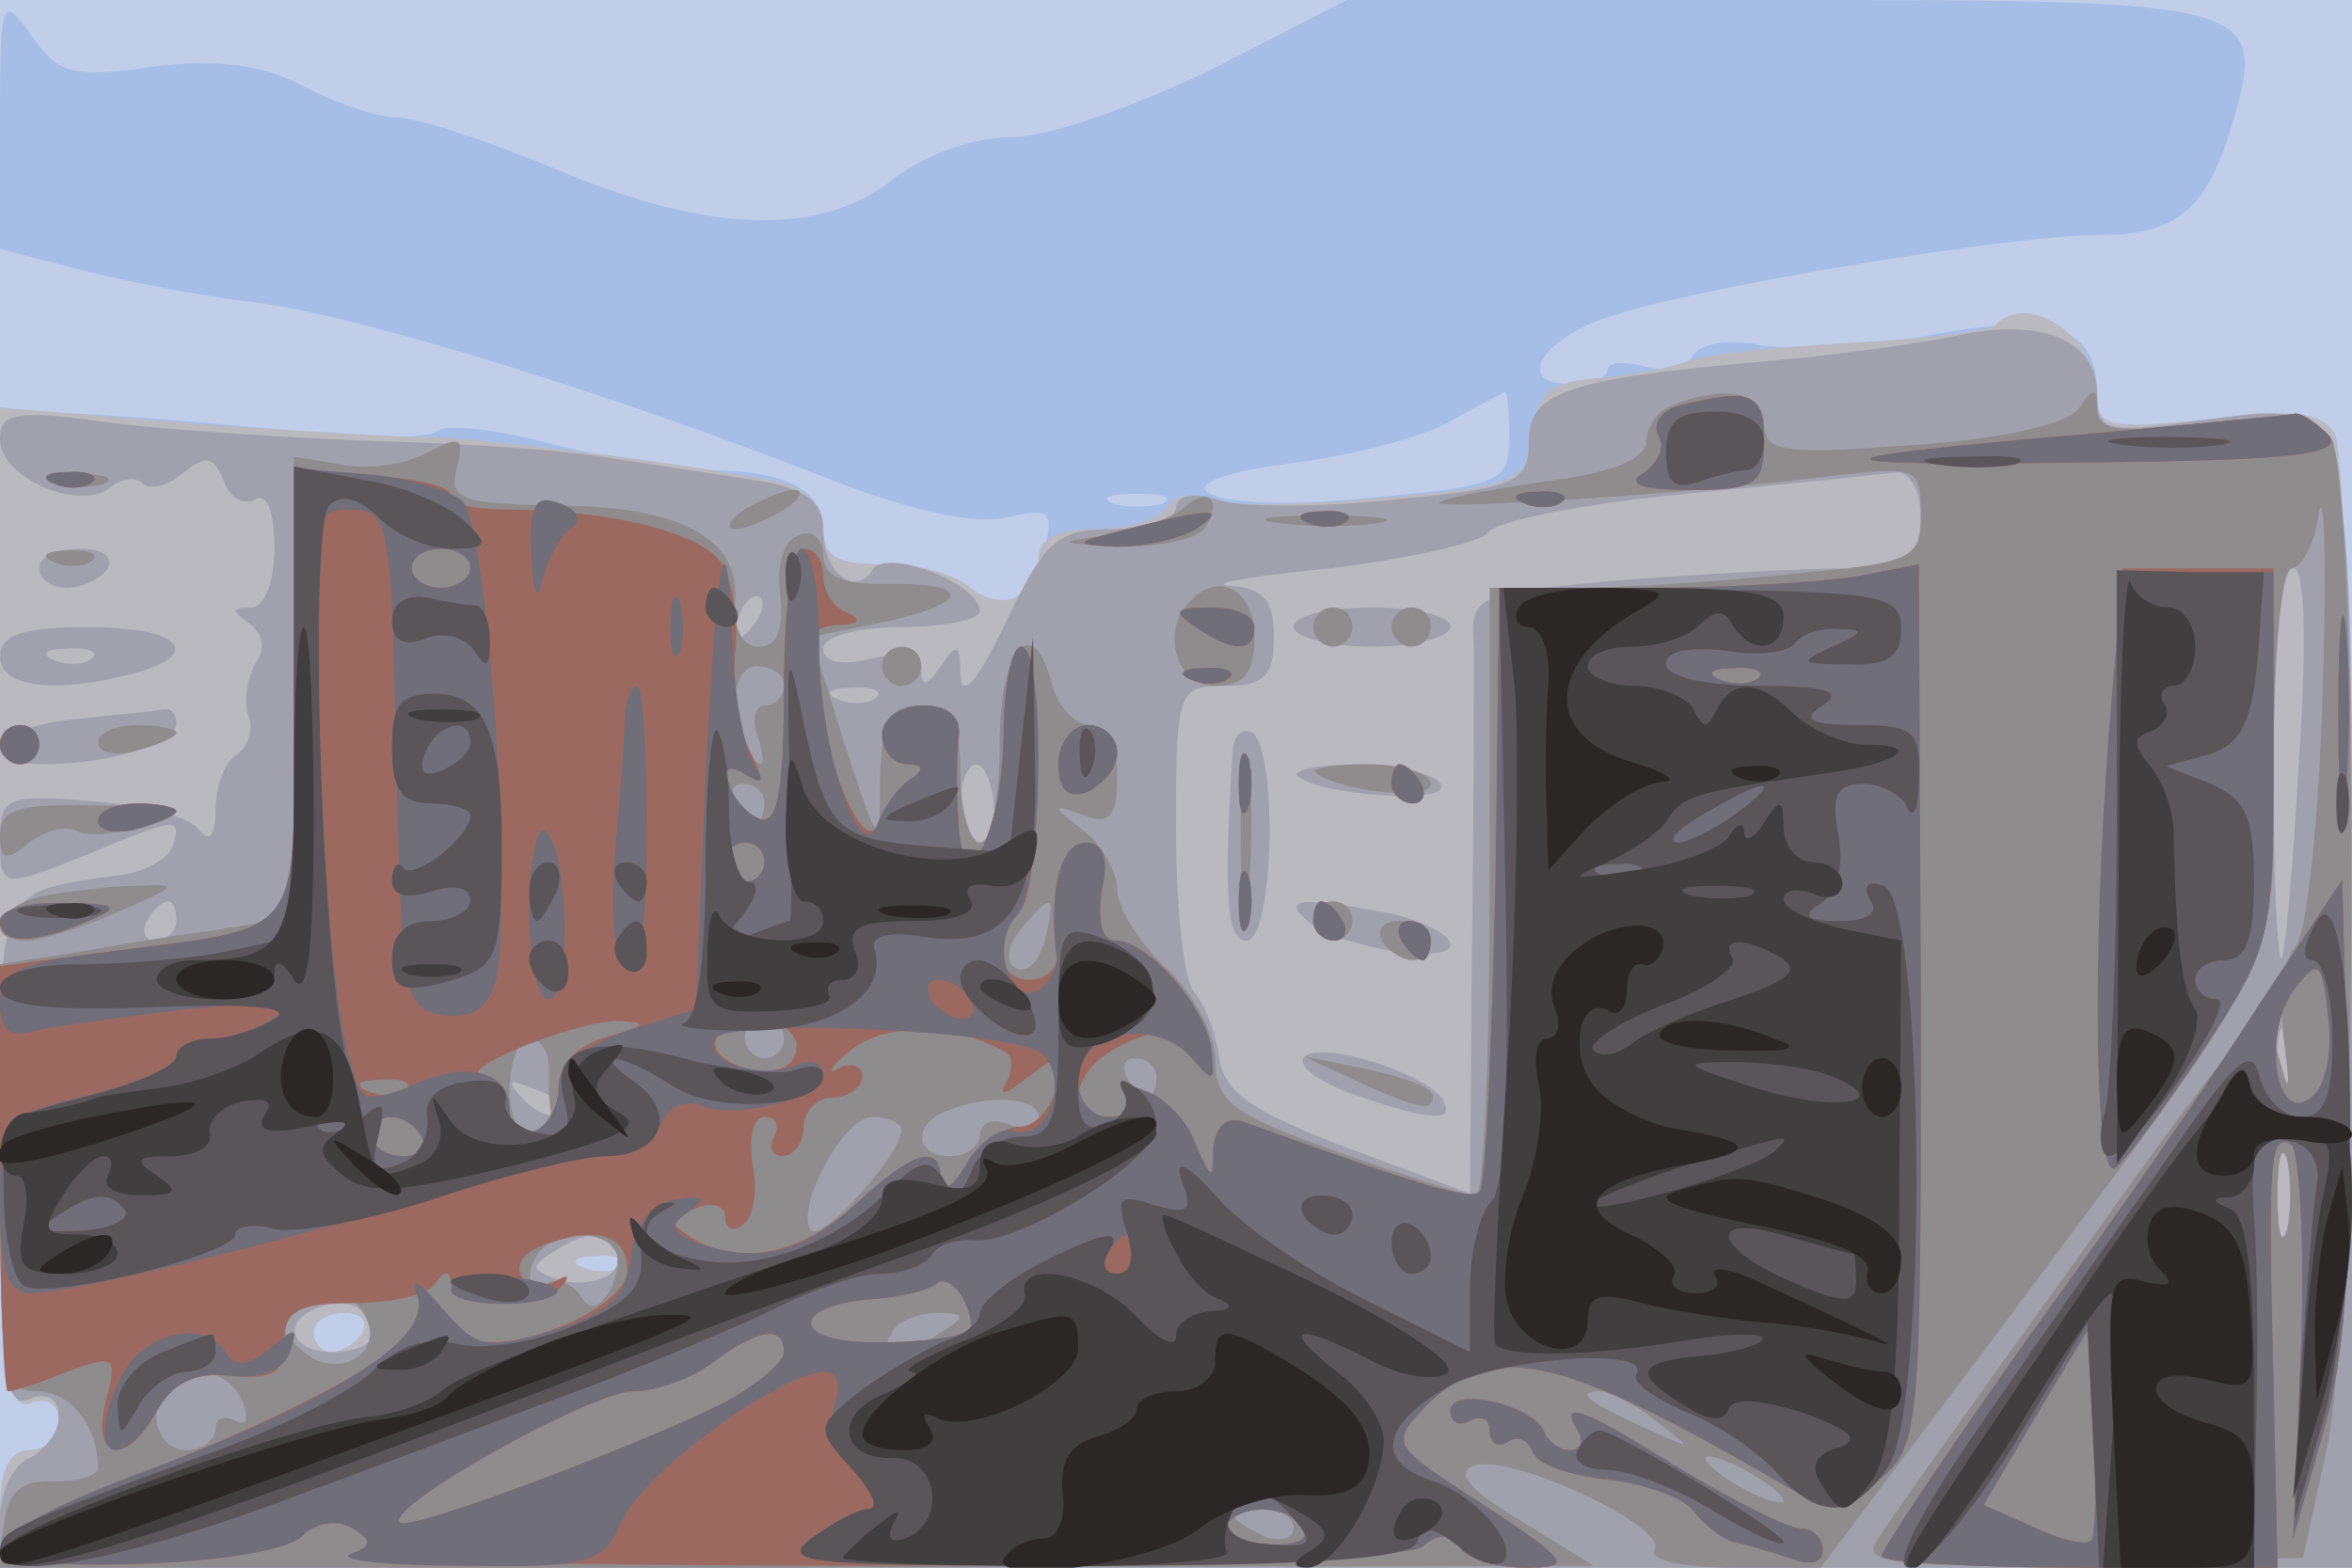
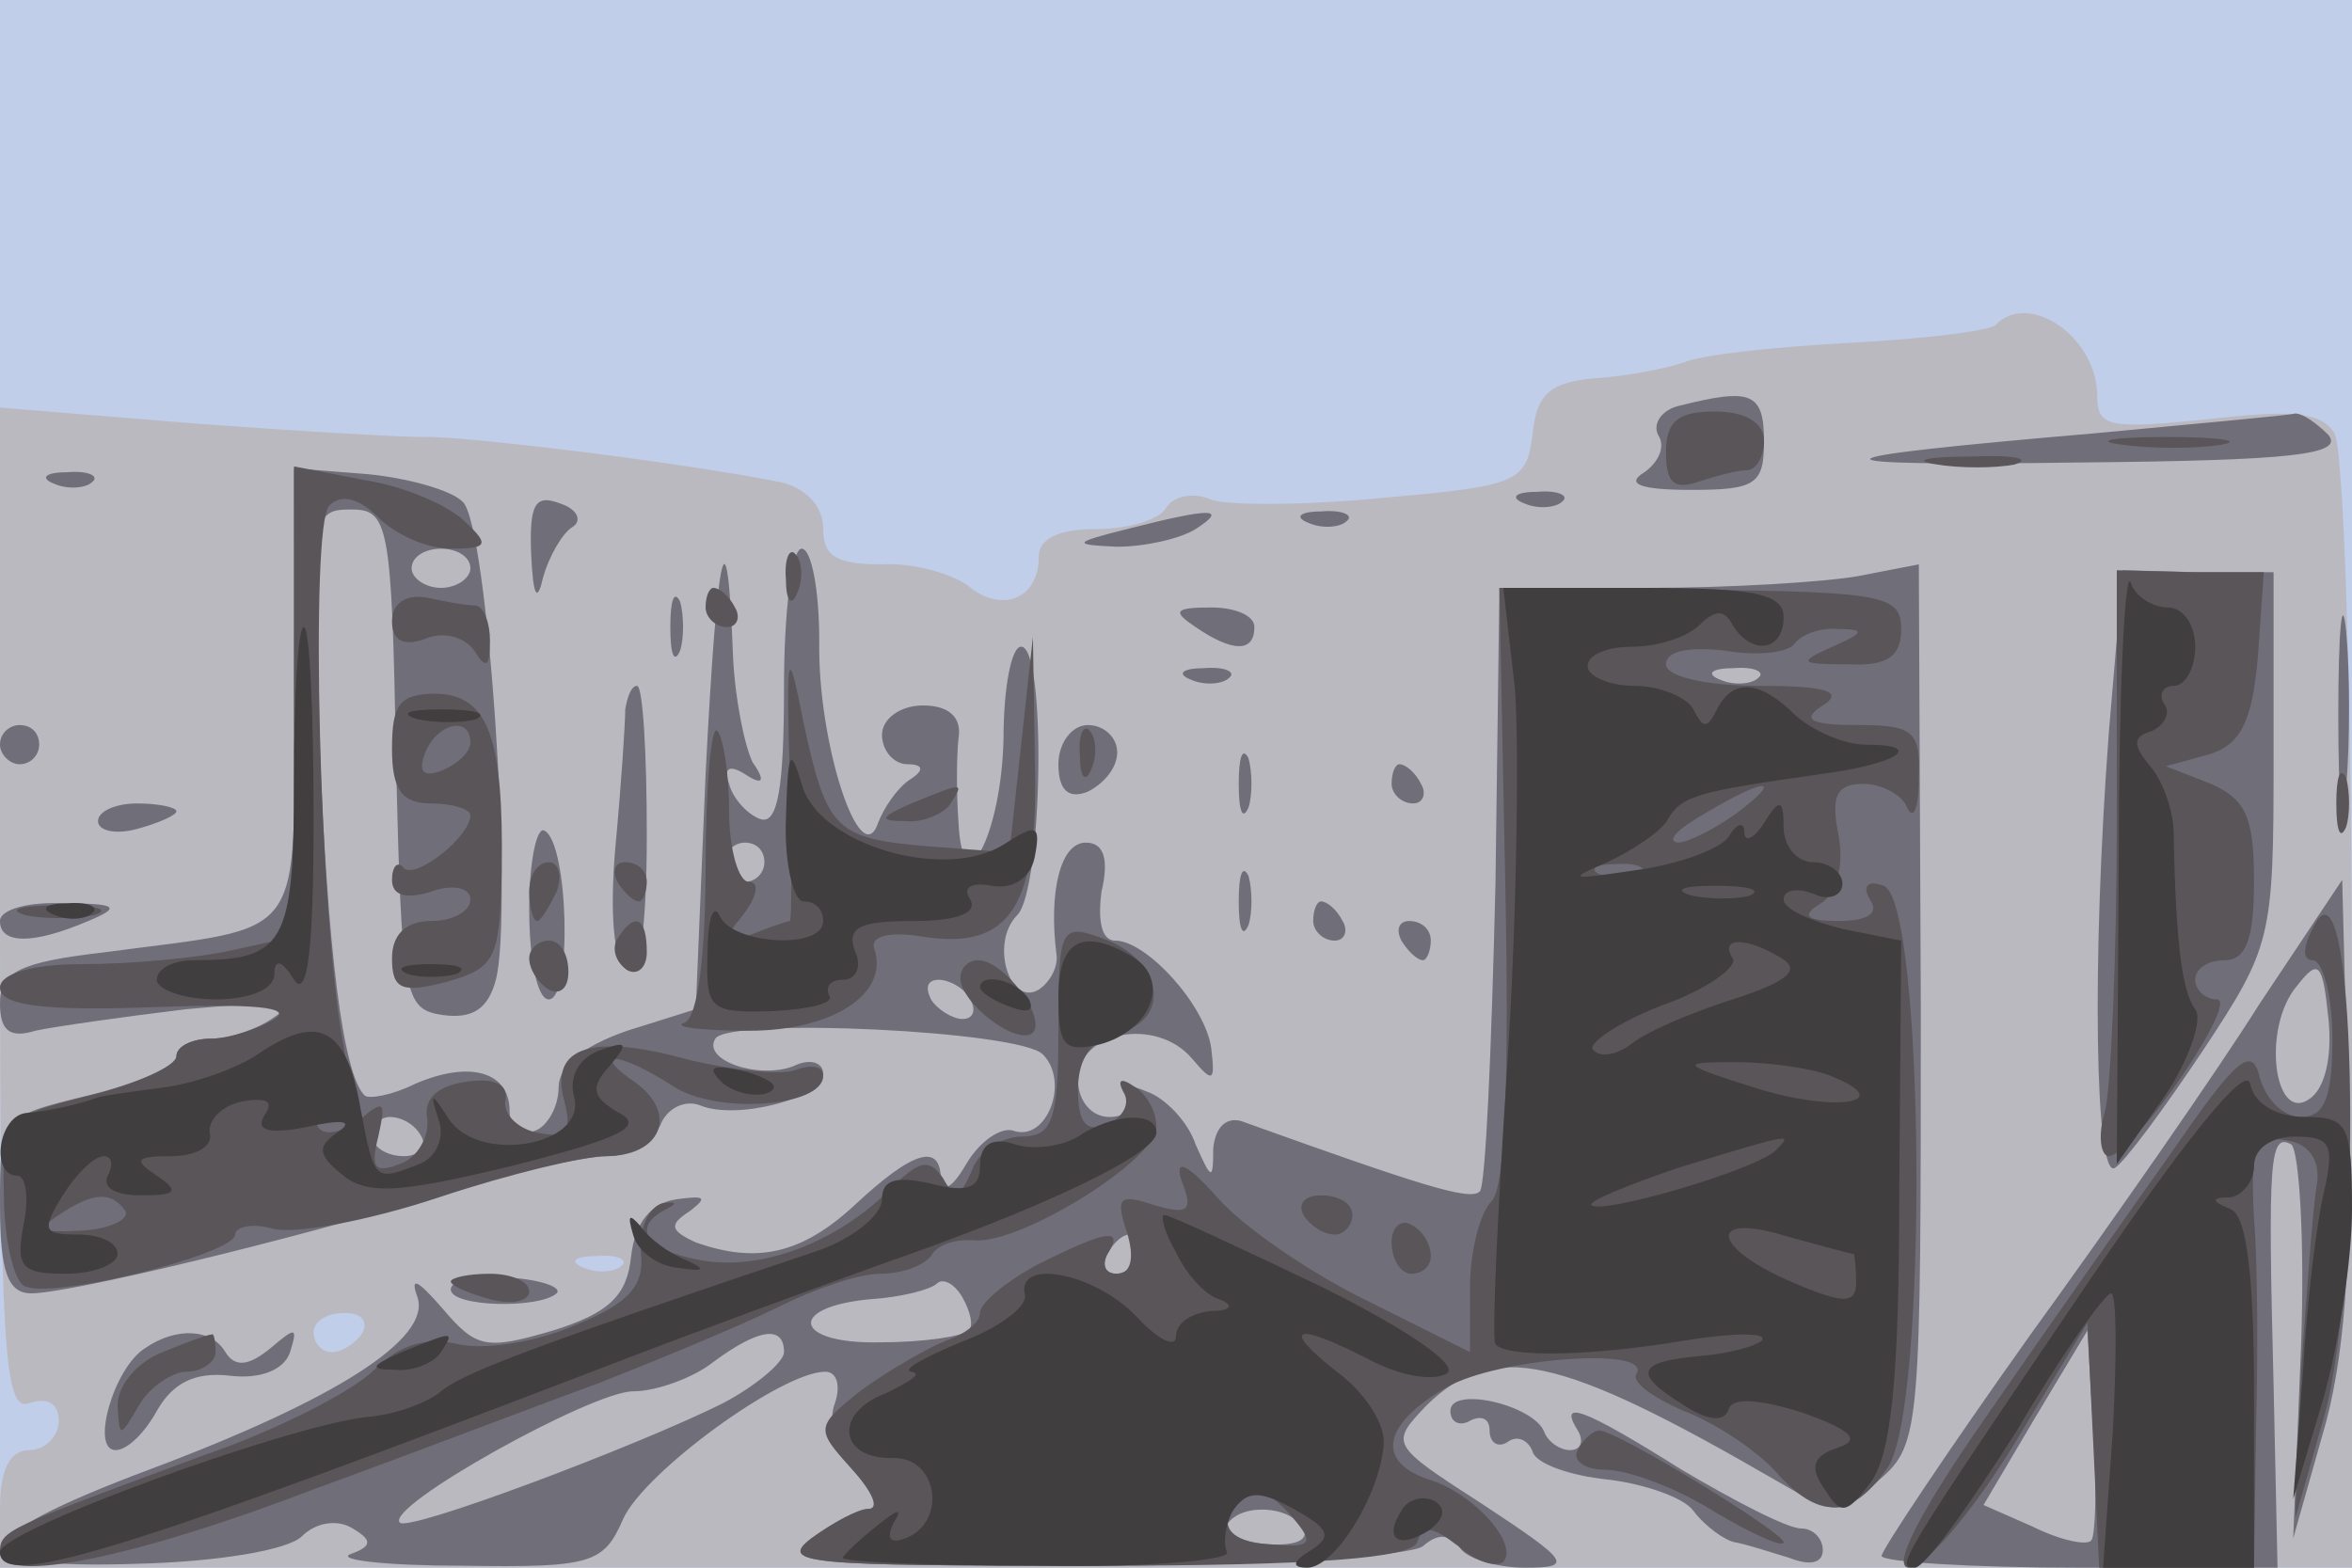
<svg xmlns="http://www.w3.org/2000/svg" width="120" height="80">
  <g>
    <svg width="120" height="80" />
    <svg width="120" height="80" version="1.0" viewBox="0 0 120 80">
      <g fill="#c0ceea" transform="matrix(.1 0 0 -.1 0 80)">
        <path d="M0 400V0h1200v800H0V400z" />
      </g>
    </svg>
    <svg width="120" height="80" version="1.0" viewBox="0 0 120 80">
      <g fill="#a6bee6" transform="matrix(.1 0 0 -.1 0 80)">
-         <path d="M0 739v-66l42-11c24-6 66-14 93-17 50-7 178-46 292-91 39-15 72-22 87-18 21 5 24 3 19-15-7-28-21-35-39-20-8 6-28 12-44 11-23 0-30 4-30 18 0 20-19 30-59 30-14 0-50 6-78 13-29 8-56 11-60 7s-42-4-83 1c-41 4-90 8-107 8l-33 1V334C0 110 2 79 15 84c9 3 15 0 15-9 0-8-7-15-15-15C5 60 0 50 0 30V0h1200v283c0 155-4 288-9 296-7 11-22 12-65 7-51-6-56-4-56 13 0 34-22 42-85 30-33-6-71-8-87-5-15 3-30 1-34-5-3-6-15-9-25-6-11 3-19 2-19-2s-8-7-19-7c-29 0-14 24 22 35 46 15 203 41 247 41 41 0 56 13 69 57 18 62 13 63-231 63H687l-68-35c-39-19-84-35-103-35s-45-9-61-22c-37-29-95-27-172 6-34 14-70 26-80 26s-31 7-48 16c-21 11-44 14-77 10-41-6-48-4-62 16-15 21-16 19-16-43zm770-163c0-22-5-24-71-30-86-9-119 8-37 18 29 4 64 13 78 21s26 14 28 15c1 0 2-11 2-24zm-177-33c-7-2-19-2-25 0-7 3-2 5 12 5s19-2 13-5zM317 154c-3-3-12-4-19-1-8 3-5 6 6 6 11 1 17-2 13-5zm-132-34c-3-5-10-10-16-10-5 0-9 5-9 10 0 6 7 10 16 10 8 0 12-4 9-10z" />
-       </g>
+         </g>
    </svg>
    <svg width="120" height="80" version="1.0" viewBox="0 0 120 80">
      <g fill="#bab9c0" transform="matrix(.1 0 0 -.1 0 80)">
        <path d="M1018 634c-4-3-37-7-75-9-37-2-75-6-84-10-9-3-29-7-45-8-23-2-30-8-32-28-3-25-7-27-76-33-40-4-80-4-88-1-9 4-19 2-23-4-3-6-19-11-36-11-19 0-29-5-29-14 0-22-19-29-36-15-8 6-28 12-44 11-23 0-30 4-30 18 0 12-9 21-22 24-50 10-164 24-183 23-11 0-64 3-117 7l-98 8V335C0 111 2 79 15 84c9 3 15 0 15-9 0-8-7-15-15-15C5 60 0 50 0 30V0h1200v283c0 155-4 288-9 296-7 11-22 12-65 7-50-5-56-4-56 12 0 30-35 54-52 36zM317 154c-3-3-12-4-19-1-8 3-5 6 6 6 11 1 17-2 13-5zm-132-34c-3-5-10-10-16-10-5 0-9 5-9 10 0 6 7 10 16 10 8 0 12-4 9-10z" />
      </g>
    </svg>
    <svg width="120" height="80" version="1.0" viewBox="0 0 120 80">
      <g fill="#a1a1ad" transform="matrix(.1 0 0 -.1 0 80)">
-         <path d="M1000 629c-19-4-62-10-95-13-105-9-125-16-125-41 0-21-6-24-69-30-38-4-79-4-90 0-12 4-21 2-21-4s-15-11-32-11c-29 0-35-6-55-48-14-29-22-39-23-27 0 17-2 17-10 5-7-10-10-11-10-2 0 8-8 10-25 6-15-4-25-2-25 5 0 6 17 11 40 11 22 0 40 4 40 8 0 14-48 33-55 21-9-14-25-1-25 21 0 14-9 21-35 25-19 3-52 8-72 11-21 4-77 8-125 9-47 2-109 6-137 10-43 6-51 4-51-9 0-20 40-37 56-25 6 5 14 6 17 2 4-3 13-1 21 6 11 9 15 8 20-4 3-9 10-13 16-10 6 4 10-6 10-24s-5-31-12-31c-10 0-10-2-1-8 7-5 9-13 3-21-4-8-6-20-3-27 2-6 0-15-6-19-6-3-11-16-11-28 0-13-3-17-8-11-4 7-28 13-54 15-44 4-48 2-48-18 0-27 0-27 47-8 43 18 46 18 41 3-2-6-13-12-23-14-69-10-65-2-65-144C0 99 2 81 15 86c9 4 15 0 15-9 0-8-7-17-15-21C7 53 0 39 0 25V0h1200v284c0 324 3 312-80 301-46-6-50-5-50 14 0 27-28 39-70 30zm-20-94c0-22-4-25-38-25-22 0-73-3-115-6-75-7-77-8-75-33 0-14 0-83-1-153l-1-127-62 23c-50 19-64 29-66 47-2 13-8 28-13 33-5 6-9 43-9 83 0 71 1 73 25 73 20 0 25 5 25 25 0 19-6 25-22 26-13 1 10 5 51 9 40 5 76 13 80 18 3 6 49 15 101 20s101 10 108 11c7 0 12-10 12-24zm193-122c-3-54-7-100-9-102s-4 41-4 97c0 60 4 102 10 102s7-37 3-97zm-792 64c-10-9-11-8-5 6 3 10 9 15 12 12s0-11-7-18zm66-33c-3-3-12-4-19-1-8 3-5 6 6 6 11 1 17-2 13-5zm60-54c1-11-2-20-8-20-5 0-9 9-9 20s4 20 8 20 8-9 9-20zM90 330c0-5-5-10-11-10-5 0-7 5-4 10 3 6 8 10 11 10 2 0 4-4 4-10zm1077-82c-3-7-5-2-5 12s2 19 5 13c2-7 2-19 0-25zm-882-16c-3-3-11 0-18 7-9 10-8 11 6 5 10-3 15-9 12-12zm882-59c-3-10-5-2-5 17s2 27 5 18c2-10 2-26 0-35zm-853-12c7-11-14-20-32-13-11 4-11 6 0 13 17 11 26 11 32 0zm-124-42c0-5-9-9-20-9-22 0-27 16-7 23 15 5 27-1 27-14zm470 361c0-5 18-10 40-10s40 5 40 10c0 6-18 10-40 10s-40-4-40-10zm-31-62c-5-77-3-98 7-98 14 0 16 97 3 106-5 3-9-1-10-8zm33-14c11-10 80-15 73-4-3 5-22 10-42 10s-34-3-31-6zm4-73c14-14 74-24 74-13 0 5-14 12-31 16-44 8-55 8-43-3zm-1-71c-3-4 9-13 27-19 38-13 51-14 44-2-9 14-65 31-71 21zM20 510c0-5 6-10 14-10s18 5 21 10c3 6-3 10-14 10-12 0-21-4-21-10zM0 465c0-16 28-19 67-9 38 10 26 24-22 24-33 0-45-4-45-15zm47-1c-3-3-12-4-19-1-8 3-5 6 6 6 11 1 17-2 13-5zm-9-31c-41-4-53-23-15-23 33 0 67 11 67 21 0 5-3 8-7 7-5-1-25-3-45-5z" />
-       </g>
+         </g>
    </svg>
    <svg width="120" height="80" version="1.0" viewBox="0 0 120 80">
      <g fill="#8f8c8d" transform="matrix(.1 0 0 -.1 0 80)">
-         <path d="M853 593c-7-2-13-11-13-18 0-9-17-16-47-20-27-4-52-8-58-11-12-5 129 4 198 13 45 5 47 5 47-19s-4-25-67-31c-38-4-87-7-110-7h-43V345c0-85-3-155-7-155-5 0-36 10-70 22-54 19-63 26-63 47 0 13-11 34-25 47s-25 31-25 40-8 23-17 30c-17 13-17 14 0 8 13-5 17-1 17 20 0 15-6 26-14 26-7 0-16 9-19 20-10 39-27 20-27-30 0-27-4-50-10-50-5 0-10 16-10 35 0 28-4 35-20 35s-20-7-21-37c0-38 0-37-18 17l-17 55 39 8c44 10 42 20-3 19-21 0-30 4-30 15 0 8-6 13-12 10-8-2-12-15-10-30 2-18-1-27-11-27-8 0-13 9-12 23 3 32-28 49-91 49-49 1-55 3-51 19s2 17-15 8c-11-6-31-9-44-6l-24 4V332l-42-7c-24-3-58-9-75-12l-33-5V199C0 99 2 90 19 90s31-18 31-39c0-4-10-7-22-7-17 1-24-5-26-22L-1 0h407l407 1-37 23c-26 15-34 25-24 28 17 7 100-31 92-43-3-5 15-9 40-9h45l88 117c152 204 143 184 143 296 0 53 4 97 9 97s12 12 14 28c3 15 4-26 2-92-2-65-8-123-14-129-5-5-8-26-6-46 4-30 3-31-3-8-7 27-12 21-102-105-52-72-99-138-103-145-7-11 13-13 105-11l113 3 12 55c16 71 17 498 2 517-8 9-26 11-65 7-42-5-54-4-54 7s-2 12-9 1c-5-8-38-16-84-19-67-5-77-4-77 11 0 16-21 20-47 9zM400 450c0-5-4-10-10-10-5 0-7-8-3-17 3-10 3-15-1-12-14 13-15 49 0 49 8 0 14-4 14-10zm-10-60c0-5-2-10-4-10-3 0-8 5-11 10-3 6-1 10 4 10 6 0 11-4 11-10zm143-70c-3-11-9-17-15-14-5 3-4 12 3 20 16 19 18 18 12-6zm-133-50c0-5-4-10-10-10-5 0-10 5-10 10 0 6 5 10 10 10 6 0 10-4 10-10zm-120-15c0-8 0-18 1-22 0-4-4-9-10-11s-11 8-11 22 5 26 10 26c6 0 10-7 10-15zm310-5c0-5-2-10-4-10-3 0-8 5-11 10-3 6-1 10 4 10 6 0 11-4 11-10zm-60-20c0-5-7-7-15-4-8 4-15 1-15-5s-7-11-15-11c-18 0-20 16-2 23 21 9 47 7 47-3zm-70-7c-1-13-40-56-46-51-9 10 16 58 31 58 8 0 15-3 15-7zm707-50c-3-10-5-2-5 17s2 27 5 18c2-10 2-26 0-35zm-853-11c2-4 1-14-3-21-6-9-10-10-15-2-4 6-12 9-17 6-10-7-12 8-2 18 9 9 31 9 37-1zm-128-33c11-19-13-34-31-19-13 11-13 15-3 21 18 12 26 11 34-2zm294-9c-20-13-33-13-25 0 3 6 14 10 23 10 15 0 15-2 2-10zM124 84c3-8 2-12-4-9s-10 1-10-4c0-6-7-11-15-11-15 0-21 21-8 33 11 12 31 7 37-9zm722-10c18-14 18-14-6-3-31 14-36 19-24 19 6 0 19-7 30-16zm64-40c0-2-9 0-20 6s-20 13-20 16c0 2 9 0 20-6s20-13 20-16zM660 20c0-5-7-7-15-4-8 4-15 8-15 10s7 4 15 4 15-4 15-10zM28 553c6-2 18-2 25 0 6 3 1 5-13 5s-19-2-12-5zm352-13c-8-5-10-10-5-10 6 0 17 5 25 10s11 10 5 10c-5 0-17-5-25-10zm224 1c-5-5-22-11-39-14-27-4-27-4 7-6 20 0 40 4 43 10 9 14 1 21-11 10zm49-8c15-2 37-2 50 0 12 2 0 4-28 4-27 0-38-2-22-4zM28 513c7-3 16-2 19 1 4 3-2 6-13 5-11 0-14-3-6-6zm579-20c-15-15-7-43 13-43 15 0 20 7 20 25 0 24-18 34-33 18zm63-13c0-5 5-10 10-10 6 0 10 5 10 10 0 6-4 10-10 10-5 0-10-4-10-10zm40 0c0-5 5-10 10-10 6 0 10 5 10 10 0 6-4 10-10 10-5 0-10-4-10-10zm-260-20c0-5 5-10 10-10 6 0 10 5 10 10 0 6-4 10-10 10-5 0-10-4-10-10zM0 420c0-5 5-10 10-10 6 0 10 5 10 10 0 6-4 10-10 10-5 0-10-4-10-10zm50 1c0-5 9-7 20-4s20 7 20 9-9 4-20 4-20-4-20-9zm583-46c0-33 2-45 4-27s2 45 0 60-4 0-4-33zm38 31c12-10 59-15 59-6 0 5-14 10-32 10-17 0-29-2-27-4zM0 374c0-13 3-14 15-4 8 6 18 9 24 6 5-3 20-2 33 3 19 8 15 10-24 10-38 1-48-2-48-15zm23-31c-25-5-32-23-9-23 7 0 29 7 47 15 30 13 31 14 9 13-14 0-35-3-47-5zm647-13c0-5 5-10 10-10 6 0 10 5 10 10 0 6-4 10-10 10-5 0-10-4-10-10zm35-10c3-5 10-10 16-10 5 0 9 5 9 10 0 6-7 10-16 10-8 0-12-4-9-10zm-10-73c17-8 32-13 34-11 7 7-3 12-34 19l-30 6 30-14z" />
-       </g>
+         </g>
    </svg>
    <svg width="120" height="80" version="1.0" viewBox="0 0 120 80">
      <g fill="#9c6961" transform="matrix(.1 0 0 -.1 0 80)">
-         <path d="M857 593c-9-2-14-9-11-15 4-6 0-14-7-19-10-6-2-9 24-9 33 0 37 3 37 25 0 25-7 27-43 18zm213-14c-152-13-154-17-8-15 107 1 134 4 126 14-6 6-13 11-17 11-3-1-49-5-101-10zM28 553c7-3 16-2 19 1 4 3-2 6-13 5-11 0-14-3-6-6zm122-107c0-129 8-118-97-132l-53-7V199C0 139 2 90 4 90c3 0 16 4 30 10 25 9 26 8 20-15-8-30 11-34 26-5 8 14 19 20 38 18 21-2 27 1 27 17s7 20 35 20c19 0 38 4 42 10 5 7 8 7 8 0 0-13 45-14 57-1 4 5 3 6-4 2-6-3-14-2-17 3s1 12 10 15c28 11 44 6 44-12 0-21-67-47-84-33-7 5-27-2-51-18-22-14-71-37-109-51-96-36-97-51-6-48 41 1 77 7 84 14s18 9 26 4c10-6 10-9-1-13-8-3 110-6 261-6 168 0 279 4 286 10 8 7 14 6 19-1 3-5 18-10 33-10 25 0 23 3-21 32-48 31-48 31-29 51 34 33 67 26 179-39 31-18 32-18 52 1 21 18 21 27 21 243l-1 224-31-6c-17-3-65-6-107-6h-76l-2-151c-2-84-5-154-8-157-5-5-30 3-122 36-8 2-13-4-14-14 0-17-1-16-9 2-4 12-16 24-25 27-9 4-13 3-10-3s-1-10-9-10c-24 0-19 25 7 37 19 9 26 8 35-6 11-14 12-14 9 4-2 22-31 55-48 55-7 0-9 10-7 25 4 17 1 25-8 25-13 0-19-25-15-57 1-7-5-13-14-13-17 0-21 25-5 35 12 8 13 135 1 135-5 0-9-21-9-47-1-49-21-87-23-42-1 13-1 32 0 42 2 11-5 17-18 17-12 0-21-7-21-15s6-15 13-15c8 0 9-3 1-8-6-4-13-14-16-22-6-17-24 22-33 71-4 23-2 29 12 30 11 0 13 3 6 6-7 2-13 11-13 19s-4 14-10 14-10-30-10-71c0-50-3-70-12-67-6 2-14 10-16 18-3 8 0 10 8 5 9-5 10-3 3 11-6 11-9 33-8 49 2 17-1 37-6 46-8 17-59 29-111 29-16 0-28 3-28 7 0 5-18 9-40 10l-40 3V446zm90 64c0-5-7-10-15-10s-15 5-15 10c0 6 7 10 15 10s15-4 15-10zm657-56c-3-3-12-4-19-1-8 3-5 6 6 6 11 1 17-2 13-5zm-507-94c0-5-4-10-10-10-5 0-10 5-10 10 0 6 5 10 10 10 6 0 10-4 10-10zm-80-89c-15-4-25-14-25-26 0-10-6-20-12-22-7-3-13 2-13 11s-6 16-12 17c-21 1 45 28 67 28 16-1 15-2-5-8zm95 0c3-5 1-12-4-15-13-8-42 4-35 15 7 12 31 12 39 0zm108-8c4-2 4-10 0-16-4-7 1-5 11 3 17 13 18 12 15-5-3-11-11-20-19-20s-20-9-27-20-12-14-13-7c0 19-14 15-44-13-27-25-60-32-84-16-11 7-11 9 2 14 9 4 16 2 16-4s4-8 9-4c5 3 8 17 5 30-2 14 0 25 6 25s8-4 5-10c-3-5-1-10 4-10 6 0 11 7 11 15s7 15 15 15 15 5 15 11c0 5-6 7-12 4-7-4-4 1 6 9 17 14 53 14 79-1zm-306-19c-3-3-12-4-19-1-8 3-5 6 6 6 11 1 17-2 13-5zm8-24c3-5-1-10-9-10-9 0-16 5-16 10 0 6 4 10 9 10 6 0 13-4 16-10zm279-99c-3-3-23-6-45-6-44-1-48 18-5 22 16 1 31 5 34 8s9 0 13-7 6-15 3-17zm-94-11c0-5-14-17-31-26-44-22-161-66-165-61-8 8 98 67 119 67 12 0 31 7 41 15 23 17 36 19 36 5zm265-90c3-6-4-9-19-8-13 1-22 6-20 10 7 11 32 10 39-2zm113 523c7-3 16-2 19 1 4 3-2 6-13 5-11 0-14-3-6-6zm-203-13c-28-7-28-8-5-9 14 0 32 4 40 9 17 11 8 11-35 0zm93 3c7-3 16-2 19 1 4 3-2 6-13 5-11 0-14-3-6-6zm409-105c-10-119-8-230 2-224 5 3 25 30 45 60 35 53 36 57 36 150v96h-77l-6-82zm116 7c0-44 2-61 4-37 2 23 2 59 0 80-2 20-4 1-4-43zm-583 45c19-13 30-13 30 0 0 6-10 10-22 10-19 0-20-2-8-10zm-2-27c7-3 16-2 19 1 4 3-2 6-13 5-11 0-14-3-6-6zM0 420c0-5 5-10 10-10 6 0 10 5 10 10 0 6-4 10-10 10-5 0-10-4-10-10zm540-10c0-13 5-18 15-14 8 4 15 12 15 20s-7 14-15 14-15-9-15-20zm92-10c0-14 2-19 5-12 2 6 2 18 0 25-3 6-5 1-5-13zm78 0c0-5 5-10 11-10 5 0 7 5 4 10-3 6-8 10-11 10-2 0-4-4-4-10zM50 381c0-5 9-7 20-4s20 7 20 9-9 4-20 4-20-4-20-9zm582-41c0-14 2-19 5-12 2 6 2 18 0 25-3 6-5 1-5-13zm521-52c-22-35-75-111-117-169C994 60 960 9 960 6s45-6 101-6h101l-2 93c-3 116-2 129 9 123 4-3 7-49 5-103l-4-98 15 53c11 37 15 88 13 168l-3 115-42-63zm25-49c-18-12-24 37-6 58 11 14 13 12 16-17 2-20-2-36-10-41zM1067 14c-2-3-16 0-30 7l-25 11 26 44 27 45 3-52c2-28 1-53-1-55zM0 330c0-12 17-12 45 0 17 7 15 9-12 9-18 1-33-3-33-9zm670 0c0-5 5-10 11-10 5 0 7 5 4 10-3 6-8 10-11 10-2 0-4-4-4-10zm45-10c3-5 8-10 11-10 2 0 4 5 4 10 0 6-5 10-11 10-5 0-7-4-4-10zm25-240c0-6 5-8 10-5 6 3 10 1 10-5s4-9 9-6c5 4 11 1 13-5s19-12 38-14c18-2 39-9 44-16 6-8 16-15 21-16 6-1 18-5 28-8 10-4 17-3 17 4 0 6-5 11-11 11-7 0-34 14-61 30-51 32-63 36-53 20 3-5 2-10-4-10-5 0-11 4-13 9-5 14-48 24-48 11z" />
-       </g>
+         </g>
    </svg>
    <svg width="120" height="80" version="1.0" viewBox="0 0 120 80">
      <g fill="#706e79" transform="matrix(.1 0 0 -.1 0 80)">
        <path d="M857 593c-9-2-14-9-11-15 4-6 0-14-7-19-10-6-2-9 24-9 33 0 37 3 37 25 0 25-7 27-43 18zm213-14c-152-13-154-17-8-15 107 1 134 4 126 14-6 6-13 11-17 11-3-1-49-5-101-10zM28 553c7-3 16-2 19 1 4 3-2 6-13 5-11 0-14-3-6-6zm122-106c0-130 8-119-97-133-43-5-53-10-53-26 0-14 5-18 18-14 9 2 44 7 77 11 43 4 56 3 45-4-8-6-23-11-32-11-10 0-18-4-18-9s-20-14-45-20C0 230 0 230 0 185c0-34 4-45 16-45 19 0 128 26 211 51 34 11 72 19 83 19s23 7 27 16c3 8 12 13 20 10 19-8 63 4 63 16 0 6-7 8-15 4-18-7-47 3-40 14s155 4 167-8c14-14 2-45-15-39-6 2-17-5-24-17s-12-15-13-8c0 19-14 15-44-13-27-25-50-30-81-19-13 6-14 9-3 16 9 7 8 8-7 6-13-2-21-12-23-29-2-20-11-29-40-38-34-10-39-9-56 11-13 15-17 17-13 6 7-21-41-52-137-88S-21-1 70 2c41 1 77 7 84 14s18 9 26 4c10-6 10-9-1-13-8-3 18-6 57-6 66-1 72 1 82 24 11 24 81 75 103 75 6 0 8-7 5-16-4-10 1-25 10-35 10-11 13-19 7-19-5 0-18-7-29-15-17-13-2-14 141-14 89 0 165 5 171 10 8 7 14 6 19-1 3-5 18-10 33-10 25 0 23 3-21 32-48 31-48 31-29 51 34 33 67 26 179-39 31-18 32-18 52 1 21 18 21 27 21 243l-1 224-31-6c-17-3-65-6-107-6h-76l-2-151c-2-84-5-154-8-157-5-5-30 3-122 36-8 2-13-4-14-14 0-17-1-16-9 2-4 12-16 24-25 27-9 4-13 3-10-3s-1-10-9-10c-9 0-16 8-16 19 0 25 40 32 58 11 11-13 12-12 10 5-3 22-33 55-49 55-7 0-9 10-7 25 4 17 1 25-8 25-13 0-19-25-15-57 1-6-3-14-9-18-15-9-25 24-11 38 13 13 15 137 2 137-5 0-9-21-9-47-1-49-21-87-23-42-1 13-1 32 0 42 2 11-5 17-18 17-12 0-21-7-21-15s6-15 13-15c8 0 9-3 1-8-6-4-13-14-16-22-9-26-31 41-30 93 0 26-4 47-9 47s-9-32-9-71c0-50-3-70-12-67-6 2-14 10-16 18-3 8 0 10 8 5 9-6 11-4 4 6-4 8-9 32-10 54-3 80-8 57-14-60l-5-120-35-11c-23-8-35-18-35-29 0-10-6-20-12-22-7-3-13 2-13 10 0 20-20 26-48 14-12-6-24-8-26-6-11 11-19 74-23 182-5 113-4 117 16 117 19 0 21-6 23-127 3-122 4-128 24-131 15-2 23 3 27 18 9 35-4 233-17 244-6 6-28 12-48 14l-38 3V447zm90 63c0-5-7-10-15-10s-15 5-15 10c0 6 7 10 15 10s15-4 15-10zm657-56c-3-3-12-4-19-1-8 3-5 6 6 6 11 1 17-2 13-5zm-507-94c0-5-4-10-10-10-5 0-10 5-10 10 0 6 5 10 10 10 6 0 10-4 10-10zm105-70c3-5 2-10-4-10-5 0-13 5-16 10-3 6-2 10 4 10 5 0 13-4 16-10zm-280-70c3-5-1-10-9-10-9 0-16 5-16 10 0 6 4 10 9 10 6 0 13-4 16-10zm365-60c0-5-5-10-11-10-5 0-7 5-4 10 3 6 8 10 11 10 2 0 4-4 4-10zm-86-39c-3-3-23-6-45-6-44-1-48 18-5 22 16 1 31 5 34 8s9 0 13-7 6-15 3-17zm-94-11c0-5-14-17-31-26-44-22-161-66-165-61-8 8 98 67 119 67 12 0 31 7 41 15 23 17 36 19 36 5zm265-90c3-6-4-9-19-8-13 1-22 6-20 10 7 11 32 10 39-2zM271 517c1-21 3-25 6-12 3 11 10 23 15 26s3 9-6 12c-13 5-16 0-15-26zm507 26c7-3 16-2 19 1 4 3-2 6-13 5-11 0-14-3-6-6zm-203-13c-28-7-28-8-5-9 14 0 32 4 40 9 17 11 8 11-35 0zm93 3c7-3 16-2 19 1 4 3-2 6-13 5-11 0-14-3-6-6zm408-106c-9-119-7-229 3-223 5 3 25 30 45 60 35 53 36 57 36 149v95h-39l-38 1-7-82zm117 8c0-44 2-61 4-37 2 23 2 59 0 80-2 20-4 1-4-43zm-851 45c0-14 2-19 5-12 2 6 2 18 0 25-3 6-5 1-5-13zm268 0c19-13 30-13 30 0 0 6-10 10-22 10-19 0-20-2-8-10zm-2-27c7-3 16-2 19 1 4 3-2 6-13 5-11 0-14-3-6-6zm-289-15c0-7-2-38-5-70-3-34-1-59 6-63 6-4 10 19 10 69 0 42-2 76-5 76s-5-6-6-12zM0 420c0-5 5-10 10-10 6 0 10 5 10 10 0 6-4 10-10 10-5 0-10-4-10-10zm540-10c0-13 5-18 15-14 8 4 15 12 15 20s-7 14-15 14-15-9-15-20zm92-10c0-14 2-19 5-12 2 6 2 18 0 25-3 6-5 1-5-13zm78 0c0-5 5-10 11-10 5 0 7 5 4 10-3 6-8 10-11 10-2 0-4-4-4-10zM50 381c0-5 9-7 20-4s20 7 20 9-9 4-20 4-20-4-20-9zm220-45c0-25 4-46 10-46 12 0 10 79-2 86-4 3-8-15-8-40zm362 4c0-14 2-19 5-12 2 6 2 18 0 25-3 6-5 1-5-13zm521-52c-22-35-75-111-117-169C994 60 960 9 960 6s45-6 101-6h101l-2 93c-3 116-2 129 9 123 4-3 7-49 5-103l-4-98 15 53c11 37 15 88 13 168l-3 115-42-63zm25-49c-18-12-24 37-6 58 11 14 13 12 16-17 2-20-2-36-10-41zM1067 14c-2-3-16 0-30 7l-25 11 26 44 27 45 3-52c2-28 1-53-1-55zM0 330c0-12 17-12 45 0 17 7 15 9-12 9-18 1-33-3-33-9zm670 0c0-5 5-10 11-10 5 0 7 5 4 10-3 6-8 10-11 10-2 0-4-4-4-10zm45-10c3-5 8-10 11-10 2 0 4 5 4 10 0 6-5 10-11 10-5 0-7-4-4-10zM230 142c0-9 45-10 54-2 3 3-8 7-24 8-17 1-30-1-30-6zM74 112c-16-10-28-52-15-52 6 0 15 9 21 20 8 14 19 20 37 18 16-2 28 3 31 12 4 13 3 13-10 2-11-9-18-10-23-2-7 12-25 13-41 2zm666-32c0-6 5-8 10-5 6 3 10 1 10-5s4-9 9-6c5 4 11 1 13-5s19-12 38-14c18-2 39-9 44-16 6-8 16-15 21-16 6-1 18-5 28-8 10-4 17-3 17 4 0 6-5 11-11 11-7 0-34 14-61 30-51 32-63 36-53 20 3-5 2-10-4-10-5 0-11 4-13 9-5 14-48 24-48 11z" />
      </g>
    </svg>
    <svg width="120" height="80" version="1.0" viewBox="0 0 120 80">
      <g fill="#5a5559" transform="matrix(.1 0 0 -.1 0 80)">
        <path d="M850 569c0-15 4-19 16-15 9 3 20 6 25 6s9 7 9 15c0 9-9 15-25 15-19 0-25-5-25-21zm233 4c15-2 37-2 50 0 12 2 0 4-28 4-27 0-38-2-22-4zm-95-10c12-2 30-2 40 0 9 3-1 5-23 4-22 0-30-2-17-4zM150 442V322l-32-7c-18-4-52-7-76-7-26 0-42-5-42-12 0-9 22-12 77-10 52 2 73 0 63-6-8-5-23-10-32-10-10 0-18-4-18-9s-20-14-44-20C2 230 1 229 2 190c0-22 5-43 10-46 12-8 108 16 108 26 0 4 9 6 19 3 11-3 49 4 85 16s74 21 85 21c28 0 37 21 16 37-25 17-10 17 18-1 22-15 77-11 77 5 0 5-6 6-14 3s-32 0-54 5c-50 14-72 7-64-21 4-16 1-19-14-16-10 2-18 10-16 17 1 8-6 11-20 9-15-2-22-9-20-19 1-9-5-20-14-23-13-5-15-2-11 14 4 18 3 19-9 9-8-6-17-9-21-5-3 3-1 6 6 6 9 0 11 10 6 38-12 64-17 264-7 274 6 6 15 4 25-6 9-9 25-16 37-16 19 0 20 2 7 14-8 8-31 18-51 21l-36 7V442zM64 182c2-4-7-9-22-10-21-1-24 0-12 8 18 12 27 12 34 2zm337 322c0-11 3-14 6-6 3 7 2 16-1 19-3 4-6-2-5-13zm679-122c0-70-3-137-6-149-4-13-2-23 2-23 13 1 67 80 55 80-6 0-11 5-11 10 0 6 7 10 15 10 11 0 15 11 15 40 0 33-4 42-22 50l-23 9 22 6c16 5 22 16 25 50l3 43h-37l-38 1V382zM200 483c0-10 6-13 17-9 9 4 20 1 25-6 6-10 8-8 8 5 0 9-3 17-7 18-5 0-16 2-25 4-11 2-18-3-18-12zm160 7c0-5 5-10 11-10 5 0 7 5 4 10-3 6-8 10-11 10-2 0-4-4-4-10zm408-141c2-99 0-155-7-162-6-6-11-26-11-44v-33l-52 26c-29 14-64 38-77 53-16 18-22 20-18 8 6-15 3-17-14-12-18 6-20 4-14-14 4-13 2-21-5-21-6 0-8 4-5 10 9 14-1 12-35-5-17-9-30-20-30-25s-8-11-17-14c-10-4-29-15-43-25-24-19-24-20-6-40 11-12 15-21 9-21-5 0-18-7-29-15-17-13-2-14 143-14 116 0 163 4 166 12 3 9 8 8 21-2 9-8 19-11 23-8 8 9-15 35-38 42-27 9-24 28 9 47 26 15 105 21 97 7-3-4 8-12 24-19 16-6 37-20 47-31 22-25 39-24 57 2 21 29 19 290-2 297-8 3-11 0-7-7 5-7-1-11-16-11-17 0-19 3-9 9 8 5 12 19 9 35-4 20-1 26 13 26 9 0 20-6 22-12 3-7 6-1 6 15 1 24-3 27-31 27-25 0-29 3-18 10s2 10-32 10c-29 0-48 5-48 11 0 7 12 9 30 7 17-3 33-1 36 4 3 4 13 8 22 7 14 0 13-2-3-9-18-8-17-9 8-9 20-1 27 4 27 18 0 17-9 19-102 20l-103 1 3-151zm118 36c-11-8-25-15-30-15-6 1 0 7 14 15 32 19 40 18 16 0zm-49-31c-3-3-12-4-19-1-8 3-5 6 6 6 11 1 17-2 13-5zM660 25c11-13 9-15-13-13-16 1-23 7-20 15 7 17 18 16 33-2zM403 402c1-39 1-72 0-72s-10-3-20-7c-16-6-16-5-4 10 7 9 9 17 3 17-5 0-10 16-10 36 0 19-3 38-6 41-3 4-6-28-6-69 0-45-4-78-11-80-6-2 9-4 33-4 43 0 72 19 64 42-2 6 7 9 25 6 45-7 59 16 57 90l-1 63-6-55-6-55-40 3c-49 4-53 8-65 63-8 41-9 39-7-29zm-203 16c0-21 5-28 20-28 11 0 20-3 20-6 0-11-28-33-34-27-3 4-6 1-6-6 0-8 7-10 20-6 11 4 20 2 20-4s-9-11-20-11c-13 0-20-7-20-19 0-16 5-18 28-12 25 7 27 12 28 57 1 68-7 89-33 90-19 0-23-5-23-28zm40 3c0-5-7-11-14-14-10-4-13-1-9 9 6 15 23 19 23 5zm311-7c0-11 3-14 6-6 3 7 2 16-1 19-3 4-6-2-5-13zm641-24c0-14 2-19 5-12 2 6 2 18 0 25-3 6-5 1-5-13zm-727 0c-16-7-17-9-3-9 9-1 20 4 23 9 7 11 7 11-20 0zm-195-45c0-8 2-15 4-15s6 7 10 15c3 8 1 15-4 15-6 0-10-7-10-15zm45 5c3-5 8-10 11-10 2 0 4 5 4 10 0 6-5 10-11 10-5 0-7-4-4-10zm867-20c-7-12-8-20-2-20 5 0 10-18 10-40 0-30-4-40-16-40-9 0-18 9-21 20-4 17-12 10-45-38-22-31-65-92-94-134-35-50-49-78-40-78 8 0 32 28 53 62l38 63 3-62 3-63h79l1 68c1 37 1 87-1 110-2 38 1 43 17 40 12-2 17-11 15-23-2-11-5-54-8-95l-3-75 15 53c19 69 17 284-4 252zM13 333c9-2 25-2 35 0 9 3 1 5-18 5s-27-2-17-5zm302-12c-3-5-1-12 5-16 5-3 10 1 10 9 0 18-6 21-15 7zm225-46c0-47-3-55-19-55-10 0-22-8-25-17-6-14-9-15-15-4-7 10-12 9-27-6-27-27-66-42-97-36-28 5-35 17-17 26 6 3 5 4-2 3-7-2-12-13-11-25 2-17-6-26-33-37-20-9-47-13-60-10-16 4-30 0-43-13-11-11-50-31-88-44C3 20 0 19 0 8 0-9 69 5 160 40c47 17 112 42 145 54 33 13 74 30 92 39s41 17 52 17 22 4 26 9c3 6 13 9 23 8 24-1 92 41 92 58 0 8-5 17-12 21-6 4-8 3-5-3 4-6 0-13-8-17-11-4-15 1-15 18 0 16 7 26 21 29 27 7 22 37-8 48-22 8-23 6-23-46zm-270 36c0-6 5-13 10-16 6-3 10 1 10 9 0 9-4 16-10 16-5 0-10-4-10-9zm220-10c0-13 29-35 37-28 7 8-15 37-28 37-5 0-9-4-9-9zm175-121c3-5 10-10 16-10 5 0 9 5 9 10 0 6-7 10-16 10-8 0-12-4-9-10zm45-14c0-9 5-16 10-16 6 0 10 4 10 9 0 6-4 13-10 16-5 3-10-1-10-9zm-480-20c0-2 9-6 20-9s20-1 20 4-9 9-20 9-20-2-20-4zM83 110c-13-5-23-17-23-27 1-17 1-17 11 0 5 9 17 17 24 17 8 0 15 5 15 10 0 6-1 10-2 9-2 0-13-4-25-9zm722-50c-3-5 3-10 14-10s36-9 55-21c20-12 36-19 36-16 0 5-85 57-94 57-3 0-8-4-11-10z" />
      </g>
    </svg>
    <svg width="120" height="80" version="1.0" viewBox="0 0 120 80">
      <g fill="#403e3e" transform="matrix(.1 0 0 -.1 0 80)">
        <path d="m1081 360-1-154 24 34c13 19 20 40 16 45-7 9-10 37-11 90 0 10-5 26-12 34-9 11-9 15 1 18 6 3 10 9 6 14-3 5 0 9 5 9 6 0 11 9 11 20s-6 20-14 20-17 6-19 13c-3 6-6-58-6-143zm-308 88c2-29 1-116-4-192s-8-140-6-142c6-7 50-6 97 2 25 4 42 4 39 0-3-3-18-7-32-8-32-3-34-9-8-25 12-8 21-9 23-2 2 6 16 5 38-2 25-9 30-14 17-18-12-4-14-10-6-21 8-13 11-13 23 3 11 14 15 54 15 148l1 129-30 6c-16 4-30 10-30 15s7 6 15 3c8-4 15-1 15 5s-7 11-15 11-15 8-15 18c0 14-2 15-10 2-5-8-10-10-10-5 0 6-4 5-8-2-4-6-25-14-47-17-34-5-36-5-15 4 13 6 28 16 31 22 7 12 15 14 78 23 39 5 54 15 23 15-11 0-27 7-36 15-18 18-32 19-40 3-5-10-7-10-12 0-3 6-17 12-30 12s-24 5-24 10c0 6 10 10 23 10s28 5 34 11c8 8 13 8 17 0 10-16 26-13 26 4 0 12-15 15-71 15h-72l6-52zm120-105c-7-2-21-2-30 0-10 3-4 5 12 5 17 0 24-2 18-5zm16-32c10-6 3-12-25-21-22-7-45-17-52-23-7-5-15-7-19-3-4 3 12 14 35 23 23 8 39 20 36 24-7 11 7 11 25 0zm25-60c35-14 2-19-39-6-38 12-38 13-10 13 17 0 39-3 49-7zm-28-38c-10-10-89-33-94-28-2 2 18 10 44 19 59 18 59 18 50 9zm40-53s1-6 1-14c0-11-5-12-31-1-43 18-46 37-4 24 18-5 33-9 34-9zM150 401c0-83-5-91-51-91-10 0-19-4-19-10 0-5 14-10 30-10 17 0 30 5 30 13s4 7 10-3c7-10 10 16 10 83 0 53-2 97-5 97s-5-36-5-79zm63 32c9-2 23-2 30 0 6 3-1 5-18 5-16 0-22-2-12-5zm188-50c-1-24 4-43 9-43 6 0 10-4 10-10 0-15-47-12-53 3-3 6-6-2-6-19-1-29 1-31 33-30 19 1 32 4 29 8-2 5 1 8 7 8 7 0 10 7 6 15-4 12 3 15 30 15 22 0 33 4 29 11-4 6 0 9 11 7s20 4 22 15c3 16 1 17-16 6-30-19-95 0-103 31-6 20-7 16-8-17zM28 333c7-3 16-2 19 1 4 3-2 6-13 5-11 0-14-3-6-6zm512-42c0-25 3-28 21-24 26 7 36 32 18 44-26 16-39 10-39-20zm-332 12c6-2 18-2 25 0 6 3 1 5-13 5s-19-2-12-5zm292-7c0-2 7-7 16-10 8-3 12-2 9 4-6 10-25 14-25 6zm-367-33c-11-8-34-16-50-18-15-2-30-4-33-5-8-3-24-7-37-8-14-2-18-32-4-32 4 0 6-11 3-25-4-22-1-25 22-25 14 0 26 5 26 10 0 6-9 10-20 10-18 0-19 2-8 20 7 11 16 20 21 20 4 0 5-4 2-10s4-10 17-10c18 0 20 2 8 10s-11 10 7 10c13 0 22 5 20 12-1 6 6 14 17 16 12 2 16 0 11-7-5-8 2-10 22-6 18 4 24 3 15-3-10-7-10-11 2-21 13-11 29-10 87 4 55 14 68 20 55 27-14 8-15 13-5 24 10 12 9 13-5 8-11-4-16-14-13-24 6-25-49-34-64-11-9 14-10 14-5-1 3-9-2-19-10-22-23-9-23-9-30 28-7 41-21 49-51 29zm235-15c5-5 16-8 23-6 8 3 3 7-10 11-17 4-21 3-13-5zm697-103C968 2 967 0 977 0c5 0 28 32 52 70 23 39 45 70 48 70s3-31 1-70l-5-70h77v89c0 62-4 91-12 94-10 4-10 6 0 6 6 1 12 8 12 16 0 9 9 15 21 15 18 0 20-4 15-27-4-16-9-57-11-93l-5-65 15 50c8 28 15 71 15 98 0 43-2 47-24 47-15 0-26 7-28 17s-33-28-83-102zm-515 75c-8-5-23-7-32-4-12 4-18 0-18-11s-6-14-25-9c-18 4-25 2-25-8 0-8-15-20-32-26-152-51-182-63-193-72-7-6-24-12-37-13C148 73 0 19 0 8c0-19 60-1 315 97 39 15 99 37 135 50 81 28 140 56 140 67s-22 10-40-2zm-227-50c2-8 12-16 23-17 13-2 15-1 4 4-8 3-19 11-23 17-6 7-7 6-4-4zm277-9c5-11 15-22 22-24 8-3 6-6-4-6-10-1-18-6-18-13 0-6-9-2-20 10-22 23-62 30-57 11 1-6-14-17-33-24-19-8-30-14-25-15 6-1-1-5-13-11-27-10-24-34 4-33 23 0 27-33 6-41-8-3-10 0-6 8 5 8 2 7-9-2-9-7-17-15-17-16 0-2 45-4 101-4 55-1 98 3 95 7-2 4-1 14 3 21 7 10 13 11 31 1s20-14 9-21c-10-6-10-9-2-9 14 0 37 37 39 63 1 10-10 27-24 37-29 23-22 26 17 6 15-8 32-11 39-7s-19 22-63 44c-42 20-78 37-81 37-2 0 0-9 6-19zm-395-51c-16-7-17-9-3-9 9-1 20 4 23 9 7 11 7 11-20 0zm510-81c-9-14-2-20 14-10 8 6 9 11 3 15-6 3-14 1-17-5z" />
      </g>
    </svg>
    <svg width="120" height="80" version="1.0" viewBox="0 0 120 80">
      <g fill="#2b2726" transform="matrix(.1 0 0 -.1 0 80)">
-         <path d="M775 490c-3-5-1-10 5-10s11-12 10-27c-1-16-2-43-1-62l1-35 20 22c12 12 28 22 38 23 9 0 2 5-15 10-46 13-44 51 2 77 18 10 16 11-17 12-20 0-40-4-43-10zm113-87c7-3 16-2 19 1 4 3-2 6-13 5-11 0-14-3-6-6zm-435-70c9-2 23-2 30 0 6 3-1 5-18 5-16 0-22-2-12-5zm353-16c-12-9-17-20-13-31 4-9 2-16-4-16-5 0-7-10-4-23 3-12 0-38-8-57s-11-44-8-55c7-25 41-33 41-9 0 13 6 15 28 9 15-4 43-8 62-10 19-1 44-6 55-9 19-6 3 2-58 30-15 7-25 8-22 3 4-5-1-9-10-9s-14 4-11 9c3 4-6 13-20 20-32 14-24 27 22 36 41 7 41 12-1 19-17 3-35 13-42 22-13 17-7 47 8 38 5-3 9 2 9 10 0 9 3 15 8 14 4-2 8 2 10 7 5 16-22 17-42 2zm291 6c-4-3-7-11-7-17s5-5 12 2c6 6 9 14 7 17-3 3-9 2-12-2zm-689-10c7-3 16-2 19 1 4 3-2 6-13 5-11 0-14-3-6-6zM90 300c0-5 11-10 25-10s25 5 25 10c0 6-11 10-25 10s-25-4-25-10zm450-10c0-22 16-26 40-10 13 9 13 11 0 20-24 16-40 12-40-10zm-172 3c7-3 16-2 19 1 4 3-2 6-13 5-11 0-14-3-6-6zm-222-29c-7-18 0-34 15-34 12 0 12 37 0 44-5 3-12-1-15-10zm701 9c-3-5 14-9 37-9 30-1 36 1 21 6-26 11-53 12-58 3zm233-26c1-30 1-31 15-13 19 25 19 32 0 40-11 4-15-2-15-27zm-790 6c0-6 8-17 18-24 16-13 16-13 2 6-8 11-16 22-17 24-2 2-3 0-3-6zm660-8c0-8 5-15 10-15 6 0 10 7 10 15s-4 15-10 15c-5 0-10-7-10-15zm183-5c-17-26-16-40 2-40 8 0 15 5 15 11 0 7 10 9 25 7 14-3 25-1 25 3 0 5-11 9-24 9-14 0-26 7-28 15-2 13-6 12-15-5zM47 230c-20-4-40-10-44-13-14-15 5-14 57 3 57 19 52 23-13 10zm499-15c-15-8-33-12-39-8-5 3-7 2-4-3 6-10-19-22-90-44-24-7-43-16-43-20s35 5 78 20c77 28 142 58 142 66s-15 4-44-11zm-364-11c10-10 20-16 22-13 3 3-5 11-17 18-21 13-21 12-5-5zm673-12c-13-4 1-9 40-17 37-7 59-15 58-23-2-7 2-12 7-12 6 0 10 8 10 18 0 11-13 21-40 30-42 13-44 13-75 4zm333-12c-4-14-7-41-7-60l1-35 9 34c6 18 9 45 7 60l-3 26-7-25zm-91-4c-3-8-1-18 5-24 8-8 5-9-8-6-18 5-19 0-16-70l4-76h34c32 0 34 2 34 34 0 28-4 35-25 40-14 4-25 11-25 17 0 7 10 9 26 5 24-6 25-5 22 35-2 32-8 44-25 50-14 5-23 4-26-5zM30 160c-13-8-13-10 2-10 9 0 20 5 23 10 8 13-5 13-25 0zm245-47c-22-9-43-21-46-25-3-5-17-10-32-12C160 72 0 17 0 8 0-4 7-2 140 46c229 84 227 83 200 83-14 0-43-7-65-16zm234 7c-28-8-69-39-69-52 0-5 9-8 21-8 13 0 18 4 13 12-4 6-3 8 3 5 17-11 73 16 73 35 0 20-2 20-41 8zm111-15c0-8-9-15-20-15s-20-4-20-9-9-11-20-14c-14-4-19-12-18-28 2-13-2-24-9-24-6 0-15-3-19-8-18-17 75-6 98 13 14 11 38 18 54 17 20-1 29 3 32 15 4 19-10 35-46 56-28 16-32 15-32-3zm314-9c23-18 36-20 36-6 0 6-4 10-9 10s-18 3-28 6c-16 5-16 4 1-10z" />
-       </g>
+         </g>
    </svg>
  </g>
</svg>